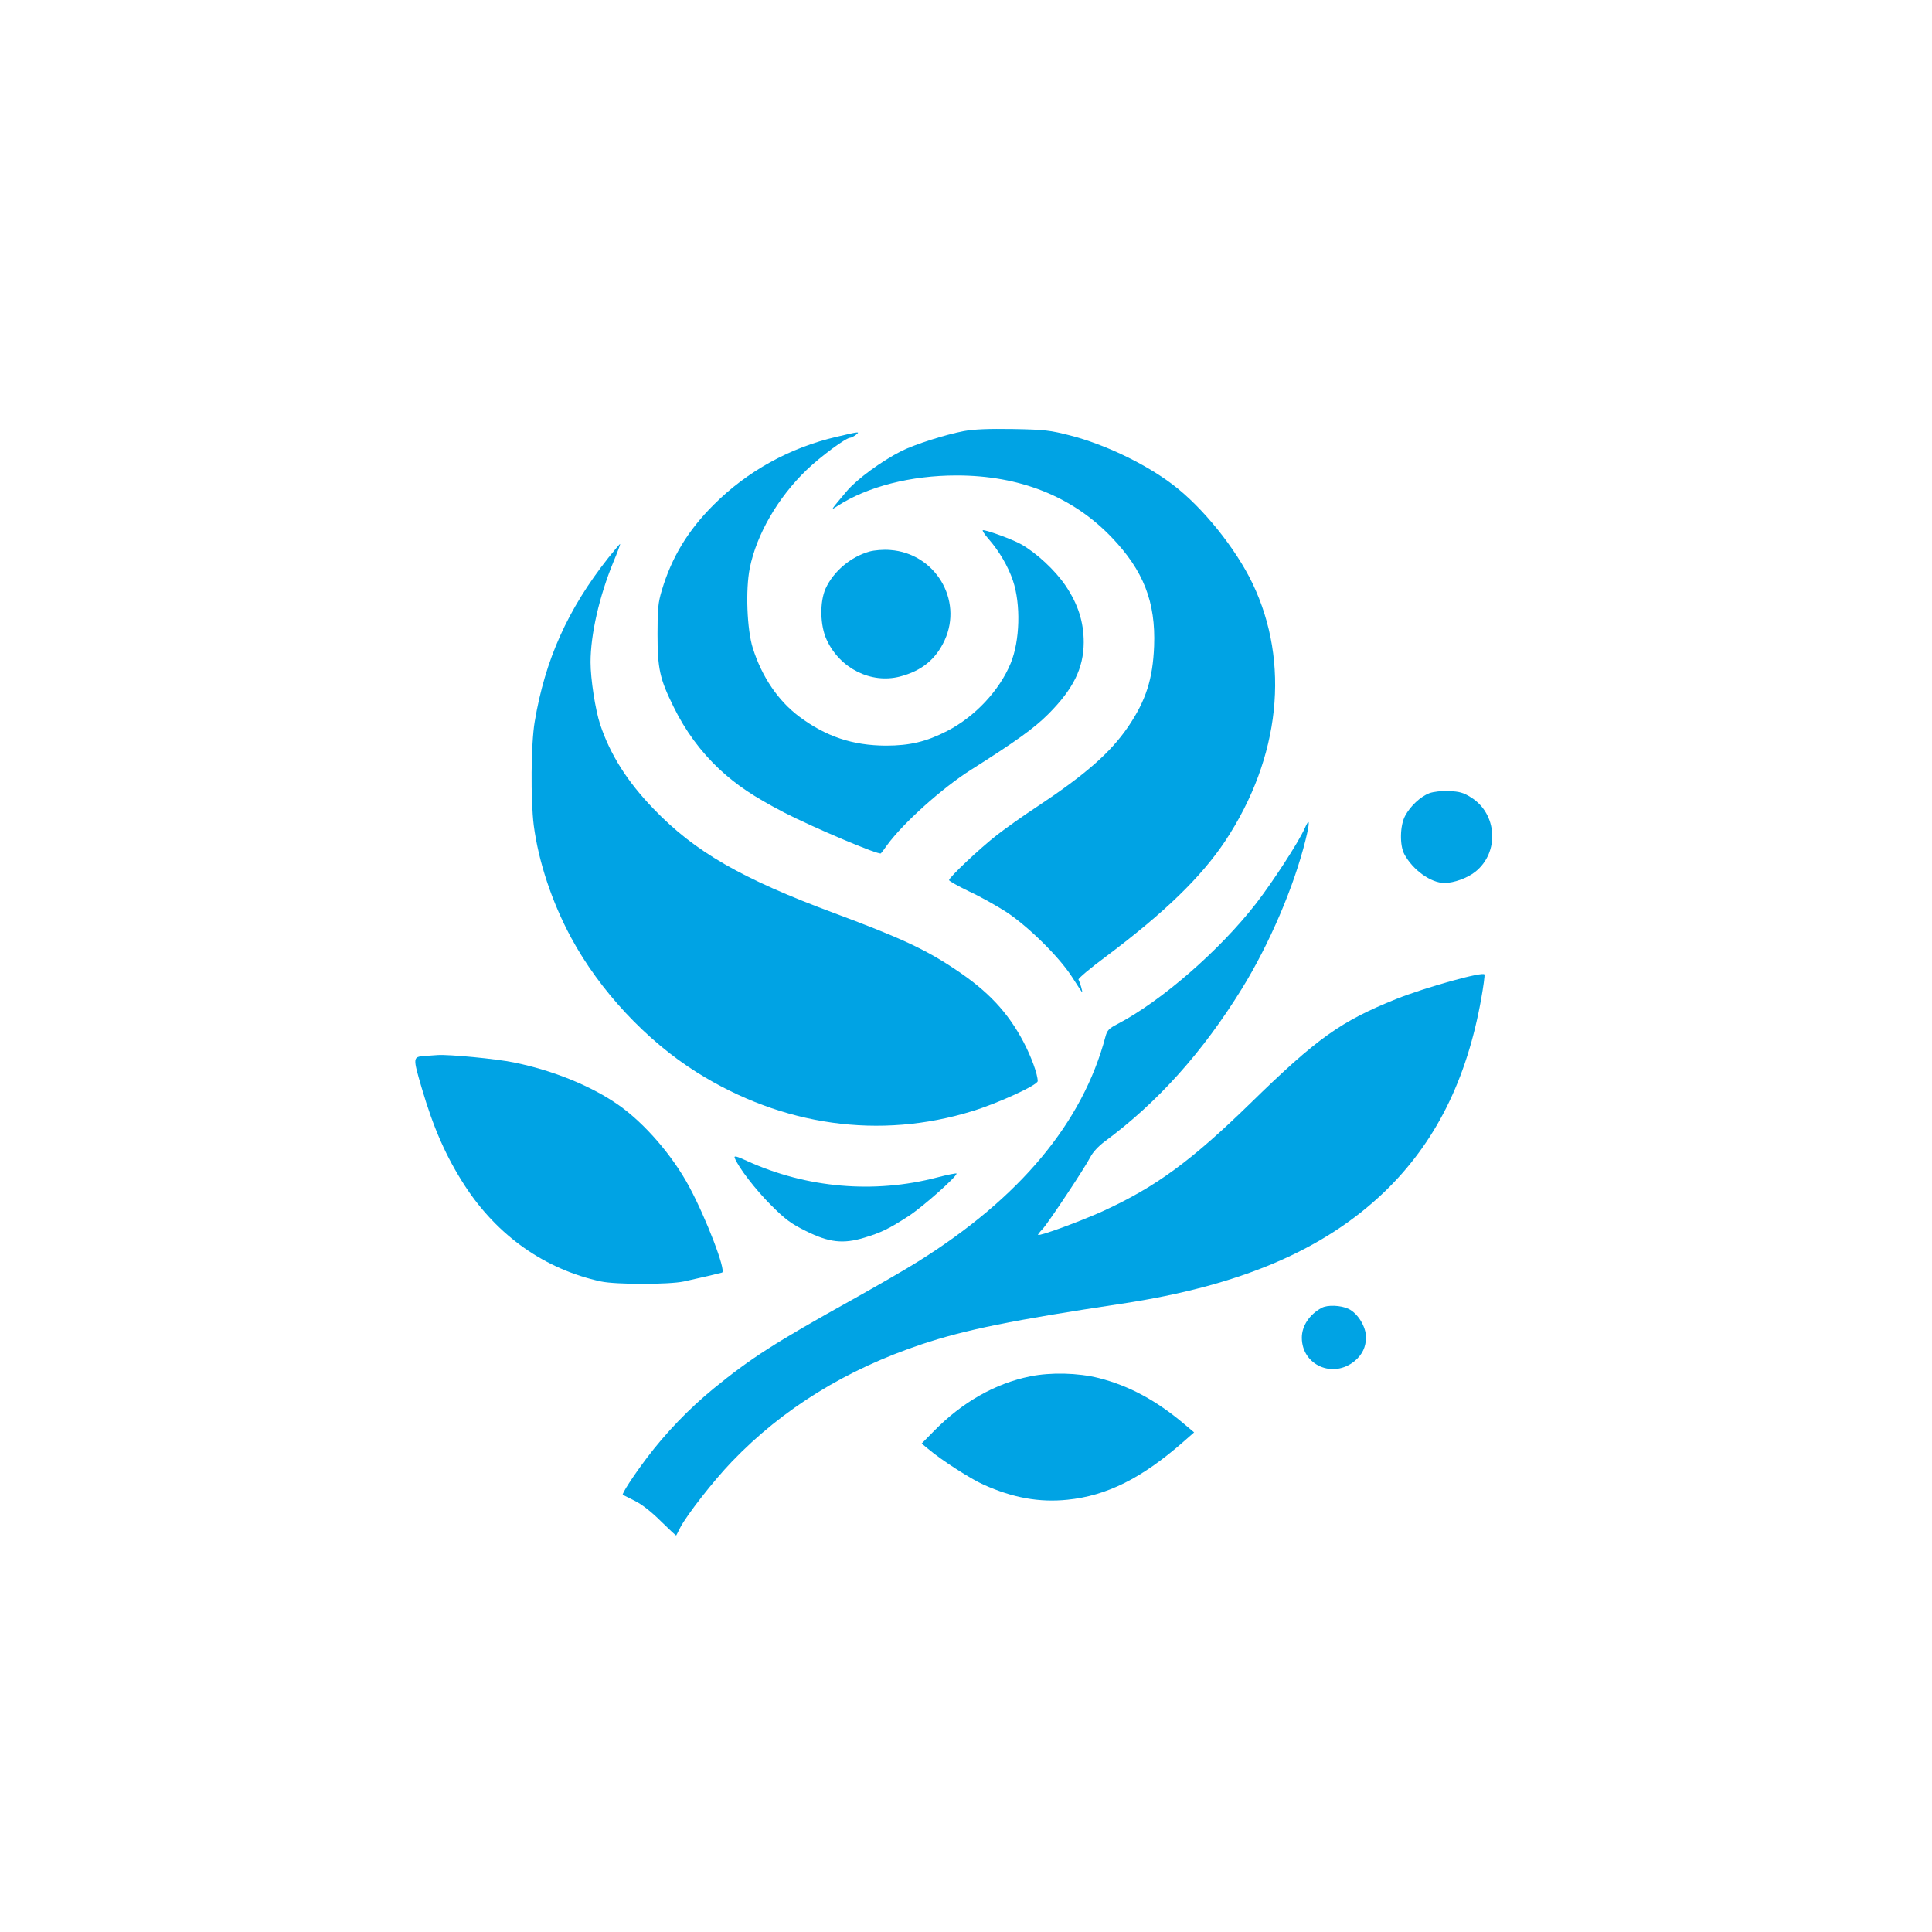
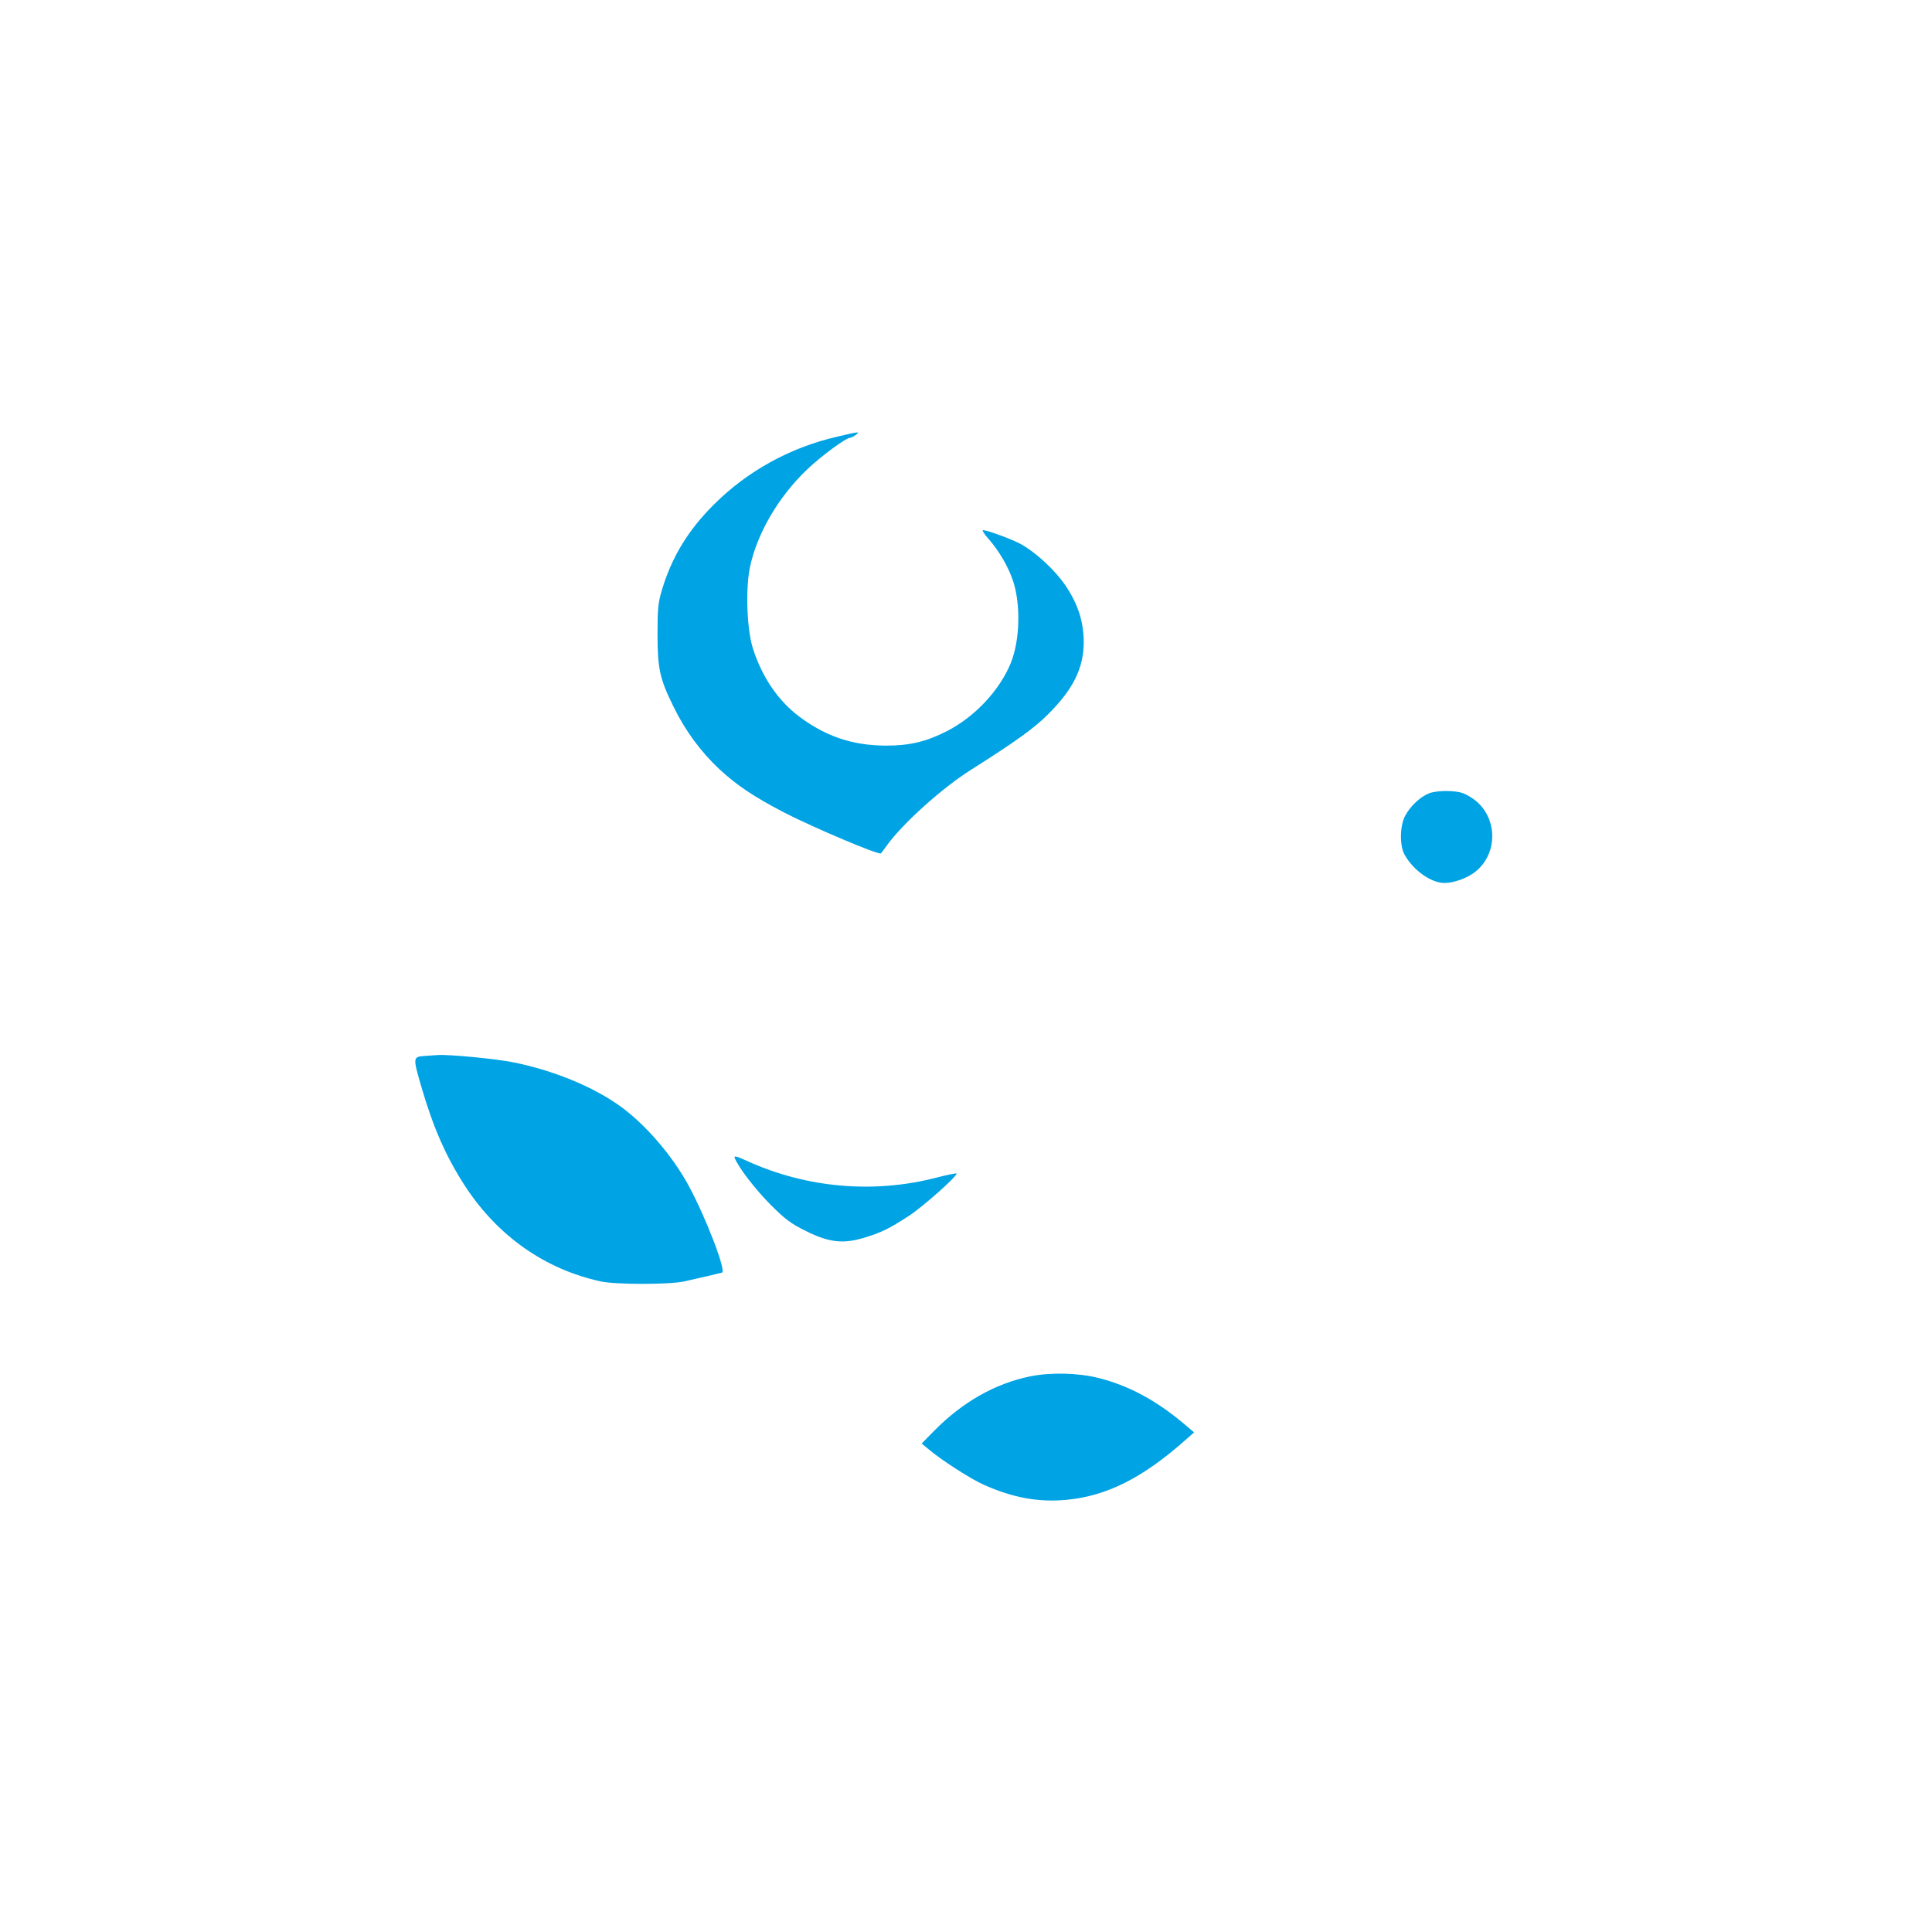
<svg xmlns="http://www.w3.org/2000/svg" version="1.0" width="1024pt" height="1024pt" viewBox="0 0 1024 1024" preserveAspectRatio="xMidYMid meet">
  <g transform="translate(0,1024) scale(0.1,-0.1)" fill="#00a3e4" stroke="none">
-     <path d="M5108 7955 c-99 -19 -258 -70 -329 -105 -107 -54 -236 -149 -290 -212 -90 -107 -89 -105 -49 -79 158 102 388 161 630 161 334 0 614 -111 821 -327 170 -177 235 -344 226 -578 -7 -174 -43 -287 -137 -426 -95 -139 -226 -254 -490 -429 -69 -45 -161 -111 -205 -145 -94 -73 -255 -226 -255 -240 1 -5 49 -32 107 -60 59 -27 147 -77 197 -109 115 -76 277 -235 346 -341 28 -44 53 -82 55 -84 6 -5 -12 56 -19 67 -3 5 63 61 147 123 312 234 505 422 632 613 291 441 344 944 144 1363 -89 186 -266 406 -424 525 -145 110 -360 213 -543 260 -105 27 -135 31 -302 34 -133 2 -206 -1 -262 -11z" />
    <path d="M4435 7925 c-247 -57 -474 -182 -651 -359 -138 -137 -224 -280 -276 -454 -20 -66 -23 -100 -23 -232 0 -185 12 -238 85 -386 62 -127 144 -238 243 -331 93 -86 183 -146 342 -229 153 -79 505 -228 514 -217 4 4 19 24 33 44 86 118 293 303 443 398 237 150 336 221 410 295 134 134 188 244 189 381 0 109 -30 203 -97 302 -55 81 -154 173 -236 219 -45 25 -178 74 -201 74 -6 0 7 -21 30 -47 56 -64 104 -146 129 -221 42 -125 37 -318 -12 -437 -59 -144 -189 -283 -336 -359 -111 -57 -198 -78 -326 -78 -176 1 -317 48 -459 154 -112 84 -198 211 -246 363 -31 99 -39 309 -16 424 36 179 150 375 301 520 76 73 209 171 232 171 5 0 18 7 29 15 25 19 18 18 -101 -10z" />
-     <path d="M3223 7282 c-214 -271 -334 -539 -389 -867 -20 -119 -22 -413 -5 -550 25 -191 96 -406 198 -595 151 -280 399 -546 667 -714 452 -284 969 -357 1460 -205 137 42 346 138 346 159 0 36 -34 129 -75 207 -84 159 -188 270 -363 386 -157 105 -288 166 -637 296 -496 184 -743 327 -961 554 -140 145 -230 288 -283 447 -26 79 -51 242 -51 330 0 147 46 348 120 529 22 52 38 96 37 98 -2 1 -30 -33 -64 -75z" />
-     <path d="M4609 7317 c-100 -28 -191 -105 -233 -196 -32 -71 -30 -197 6 -273 70 -151 235 -233 387 -194 116 30 191 91 238 193 98 214 -51 461 -289 478 -36 3 -83 -1 -109 -8z" />
    <path d="M7576 6036 c-47 -18 -101 -68 -129 -121 -27 -51 -29 -155 -4 -202 45 -84 141 -153 213 -153 50 0 121 26 163 59 130 103 117 309 -23 395 -39 25 -62 31 -115 33 -40 2 -82 -3 -105 -11z" />
-     <path d="M6915 5849 c-33 -74 -169 -283 -257 -397 -193 -249 -503 -518 -734 -639 -47 -24 -56 -34 -65 -68 -121 -455 -452 -853 -994 -1192 -60 -38 -216 -128 -345 -200 -412 -229 -541 -312 -737 -472 -131 -107 -255 -236 -356 -370 -73 -97 -133 -190 -126 -194 2 -1 31 -15 64 -32 37 -18 90 -60 138 -108 44 -43 80 -77 81 -75 1 2 11 20 21 41 35 67 175 247 274 350 270 281 605 488 1006 622 230 77 487 129 1060 215 628 95 1071 284 1394 594 268 259 435 591 512 1024 11 62 19 119 17 127 -4 18 -313 -68 -468 -130 -293 -118 -419 -207 -770 -550 -318 -310 -504 -446 -788 -576 -118 -53 -332 -132 -340 -124 -2 1 9 16 24 31 32 35 223 323 253 381 13 26 43 58 75 82 282 208 521 475 729 812 145 235 275 538 337 788 24 97 22 122 -5 60z" />
    <path d="M2248 4643 c-60 -5 -60 -8 -13 -169 63 -215 130 -366 229 -519 173 -266 425 -443 721 -507 79 -17 361 -17 440 0 83 18 188 43 202 47 23 8 -84 288 -174 455 -87 163 -235 335 -373 432 -143 101 -349 185 -557 227 -92 19 -343 43 -403 39 -14 -1 -46 -3 -72 -5z" />
    <path d="M3894 4103 c19 -50 111 -169 191 -249 76 -76 106 -99 187 -139 123 -61 197 -69 309 -35 89 27 129 46 237 116 73 48 252 206 252 224 0 3 -47 -6 -104 -21 -333 -87 -690 -56 -1005 87 -56 26 -72 30 -67 17z" />
-     <path d="M7005 3308 c-65 -35 -105 -96 -105 -158 0 -146 166 -219 281 -123 40 34 59 74 59 126 0 56 -44 127 -93 150 -40 19 -112 22 -142 5z" />
    <path d="M5460 2945 c-186 -38 -360 -137 -510 -290 l-65 -66 35 -29 c67 -57 225 -159 293 -189 156 -70 294 -95 444 -80 209 21 395 114 615 307 l57 50 -52 44 c-148 125 -292 203 -453 244 -111 28 -255 31 -364 9z" />
  </g>
</svg>